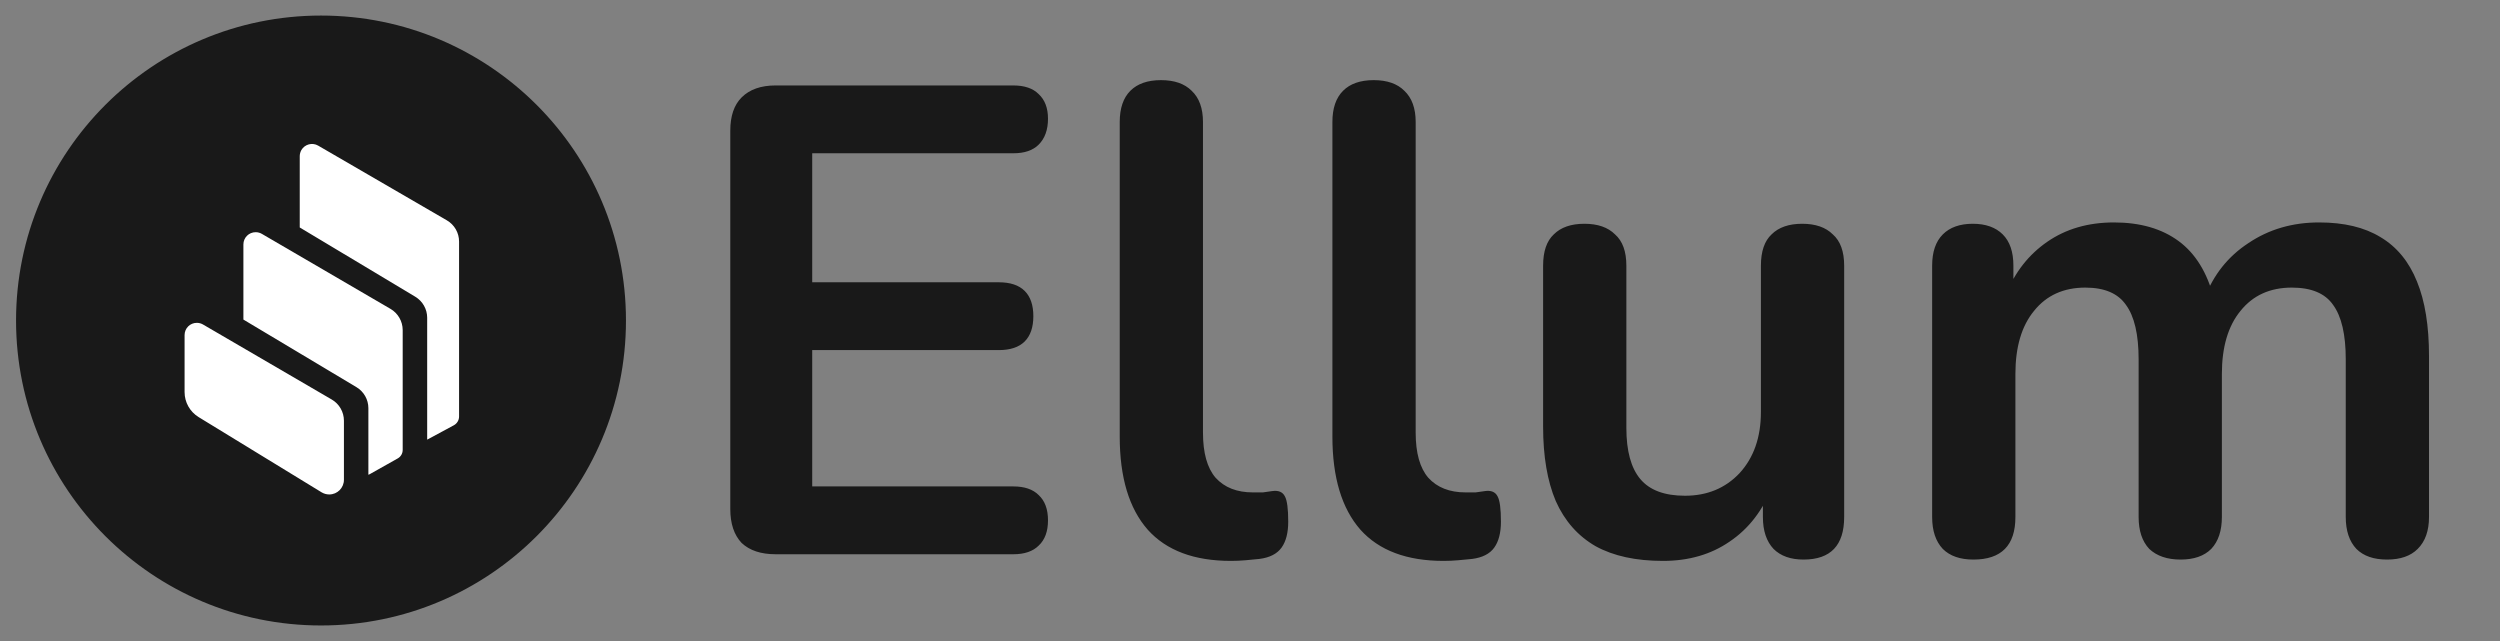
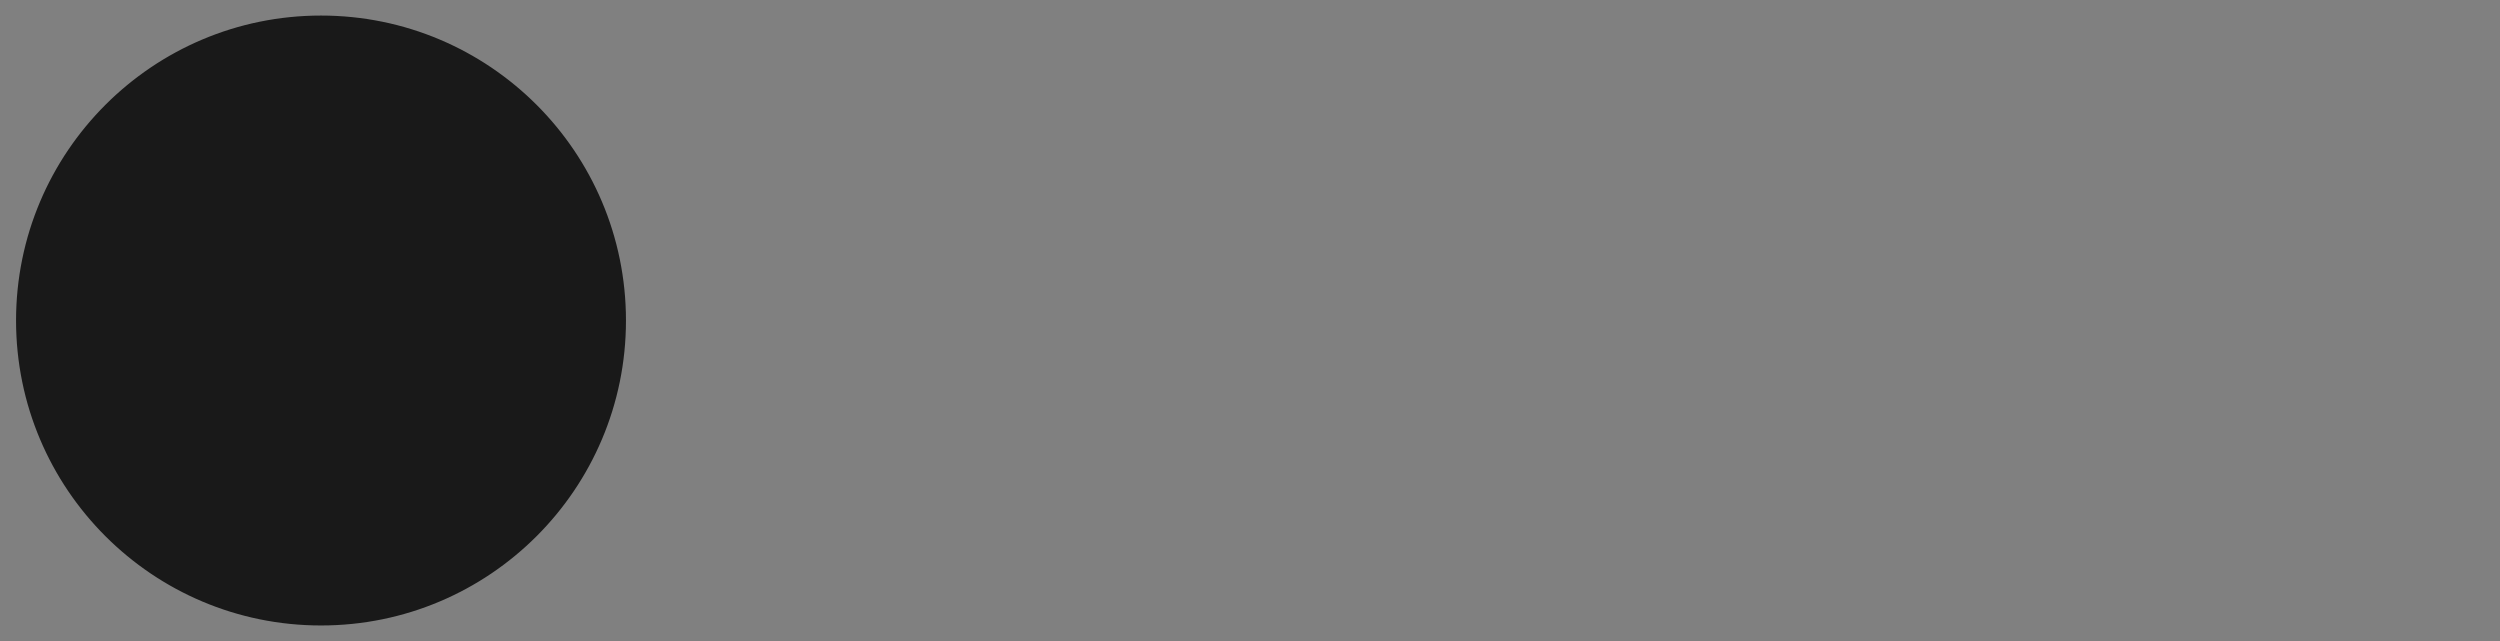
<svg xmlns="http://www.w3.org/2000/svg" width="156" height="40" viewBox="0 0 156 40" fill="none">
  <rect x="0" y="0" width="156" height="40" fill="#808080" stroke="none" />
  <path d="M20.031 2.123C29.904 2.123 37.908 10.127 37.908 20C37.908 29.873 29.904 37.877 20.031 37.877C10.158 37.877 2.154 29.873 2.154 20C2.154 10.127 10.158 2.123 20.031 2.123Z" fill="#191919" stroke="#191919" stroke-width="2.305" />
-   <path fill-rule="evenodd" clip-rule="evenodd" d="M12.396 26.028C11.851 25.695 11.518 25.103 11.518 24.466V20.908C11.518 20.485 11.862 20.143 12.284 20.145C12.419 20.145 12.552 20.181 12.669 20.249L20.701 24.93C21.171 25.203 21.461 25.706 21.461 26.25V29.936C21.463 30.442 21.053 30.854 20.546 30.854C20.377 30.854 20.209 30.807 20.065 30.719L12.396 26.028ZM24.368 19.274C24.838 19.547 25.126 20.052 25.128 20.595V28.075C25.128 28.296 25.009 28.499 24.816 28.607L23.058 29.596C23.037 29.608 23.013 29.617 22.987 29.625V25.471C22.987 24.934 22.705 24.435 22.242 24.158L15.188 19.941V15.252C15.188 14.829 15.533 14.487 15.955 14.489C16.09 14.489 16.223 14.525 16.34 14.593L24.368 19.274ZM27.884 13.749C28.356 14.023 28.646 14.527 28.646 15.072V25.997C28.644 26.221 28.52 26.427 28.323 26.535L26.656 27.434V19.828C26.656 19.291 26.374 18.794 25.915 18.517L18.704 14.194V9.747C18.704 9.612 18.741 9.479 18.806 9.363C19.02 8.999 19.488 8.875 19.852 9.086L27.884 13.749Z" fill="white" />
-   <path d="M48.397 34.585C47.482 34.585 46.776 34.35 46.277 33.88C45.806 33.382 45.57 32.676 45.57 31.764V8.154C45.57 7.241 45.806 6.549 46.277 6.079C46.776 5.581 47.482 5.332 48.397 5.332H63.234C63.927 5.332 64.453 5.512 64.813 5.871C65.201 6.231 65.395 6.743 65.395 7.407C65.395 8.098 65.201 8.638 64.813 9.025C64.453 9.385 63.927 9.564 63.234 9.564H50.682V17.614H62.32C63.04 17.614 63.58 17.794 63.941 18.154C64.301 18.513 64.481 19.039 64.481 19.73C64.481 20.422 64.301 20.947 63.941 21.307C63.58 21.667 63.04 21.846 62.32 21.846H50.682V30.353H63.234C63.927 30.353 64.453 30.532 64.813 30.892C65.201 31.252 65.395 31.777 65.395 32.469C65.395 33.16 65.201 33.686 64.813 34.046C64.453 34.405 63.927 34.585 63.234 34.585H48.397ZM76.811 35C74.512 35 72.78 34.35 71.616 33.05C70.452 31.722 69.871 29.786 69.871 27.241V7.614C69.871 6.757 70.092 6.107 70.535 5.664C70.979 5.221 71.616 5 72.447 5C73.278 5 73.916 5.221 74.359 5.664C74.83 6.107 75.066 6.757 75.066 7.614V26.992C75.066 28.264 75.329 29.205 75.855 29.813C76.409 30.422 77.185 30.726 78.183 30.726C78.404 30.726 78.612 30.726 78.806 30.726C79 30.698 79.194 30.671 79.388 30.643C79.776 30.588 80.039 30.698 80.178 30.975C80.316 31.224 80.385 31.75 80.385 32.552C80.385 33.243 80.247 33.783 79.97 34.17C79.693 34.557 79.236 34.792 78.598 34.876C78.321 34.903 78.03 34.931 77.726 34.959C77.421 34.986 77.116 35 76.811 35ZM90.083 35C87.784 35 86.052 34.35 84.888 33.05C83.724 31.722 83.142 29.786 83.142 27.241V7.614C83.142 6.757 83.364 6.107 83.808 5.664C84.251 5.221 84.888 5 85.719 5C86.551 5 87.188 5.221 87.631 5.664C88.102 6.107 88.338 6.757 88.338 7.614V26.992C88.338 28.264 88.601 29.205 89.127 29.813C89.681 30.422 90.457 30.726 91.455 30.726C91.676 30.726 91.884 30.726 92.078 30.726C92.272 30.698 92.466 30.671 92.66 30.643C93.048 30.588 93.311 30.698 93.45 30.975C93.588 31.224 93.658 31.75 93.658 32.552C93.658 33.243 93.519 33.783 93.242 34.17C92.965 34.557 92.508 34.792 91.87 34.876C91.593 34.903 91.302 34.931 90.998 34.959C90.693 34.986 90.388 35 90.083 35ZM103.771 35C102.081 35 100.682 34.696 99.573 34.087C98.465 33.451 97.634 32.51 97.08 31.266C96.553 30.021 96.29 28.472 96.29 26.618V16.577C96.29 15.692 96.511 15.041 96.955 14.627C97.398 14.184 98.035 13.963 98.867 13.963C99.698 13.963 100.335 14.184 100.779 14.627C101.25 15.041 101.485 15.692 101.485 16.577V26.701C101.485 28.14 101.776 29.205 102.358 29.896C102.94 30.588 103.868 30.934 105.143 30.934C106.528 30.934 107.664 30.463 108.551 29.523C109.437 28.555 109.881 27.282 109.881 25.705V16.577C109.881 15.692 110.102 15.041 110.545 14.627C110.989 14.184 111.626 13.963 112.457 13.963C113.289 13.963 113.926 14.184 114.369 14.627C114.84 15.041 115.076 15.692 115.076 16.577V32.261C115.076 34.032 114.231 34.917 112.54 34.917C111.737 34.917 111.114 34.696 110.67 34.253C110.227 33.783 110.005 33.119 110.005 32.261V29.108L110.587 30.353C110.005 31.846 109.119 32.995 107.927 33.797C106.763 34.599 105.378 35 103.771 35ZM123.143 34.917C122.312 34.917 121.674 34.696 121.231 34.253C120.788 33.783 120.566 33.119 120.566 32.261V16.577C120.566 15.719 120.788 15.069 121.231 14.627C121.674 14.184 122.298 13.963 123.101 13.963C123.905 13.963 124.528 14.184 124.971 14.627C125.415 15.069 125.636 15.719 125.636 16.577V19.606L125.179 18.361C125.734 16.978 126.592 15.885 127.756 15.083C128.919 14.281 130.306 13.88 131.912 13.88C133.548 13.88 134.891 14.267 135.943 15.041C136.997 15.816 137.73 17.006 138.146 18.61H137.564C138.119 17.144 139.034 15.996 140.307 15.166C141.582 14.308 143.05 13.88 144.713 13.88C146.265 13.88 147.539 14.184 148.536 14.793C149.562 15.401 150.323 16.328 150.822 17.573C151.321 18.79 151.57 20.339 151.57 22.22V32.261C151.57 33.119 151.336 33.783 150.864 34.253C150.422 34.696 149.783 34.917 148.952 34.917C148.121 34.917 147.484 34.696 147.04 34.253C146.598 33.783 146.375 33.119 146.375 32.261V22.427C146.375 20.878 146.112 19.744 145.585 19.025C145.087 18.306 144.229 17.946 143.009 17.946C141.652 17.946 140.585 18.43 139.808 19.398C139.034 20.339 138.645 21.653 138.645 23.34V32.261C138.645 33.119 138.424 33.783 137.98 34.253C137.538 34.696 136.899 34.917 136.068 34.917C135.237 34.917 134.587 34.696 134.115 34.253C133.672 33.783 133.45 33.119 133.45 32.261V22.427C133.45 20.878 133.187 19.744 132.66 19.025C132.161 18.306 131.317 17.946 130.125 17.946C128.768 17.946 127.701 18.43 126.925 19.398C126.149 20.339 125.761 21.653 125.761 23.34V32.261C125.761 34.032 124.888 34.917 123.143 34.917Z" fill="#191919" />
</svg>